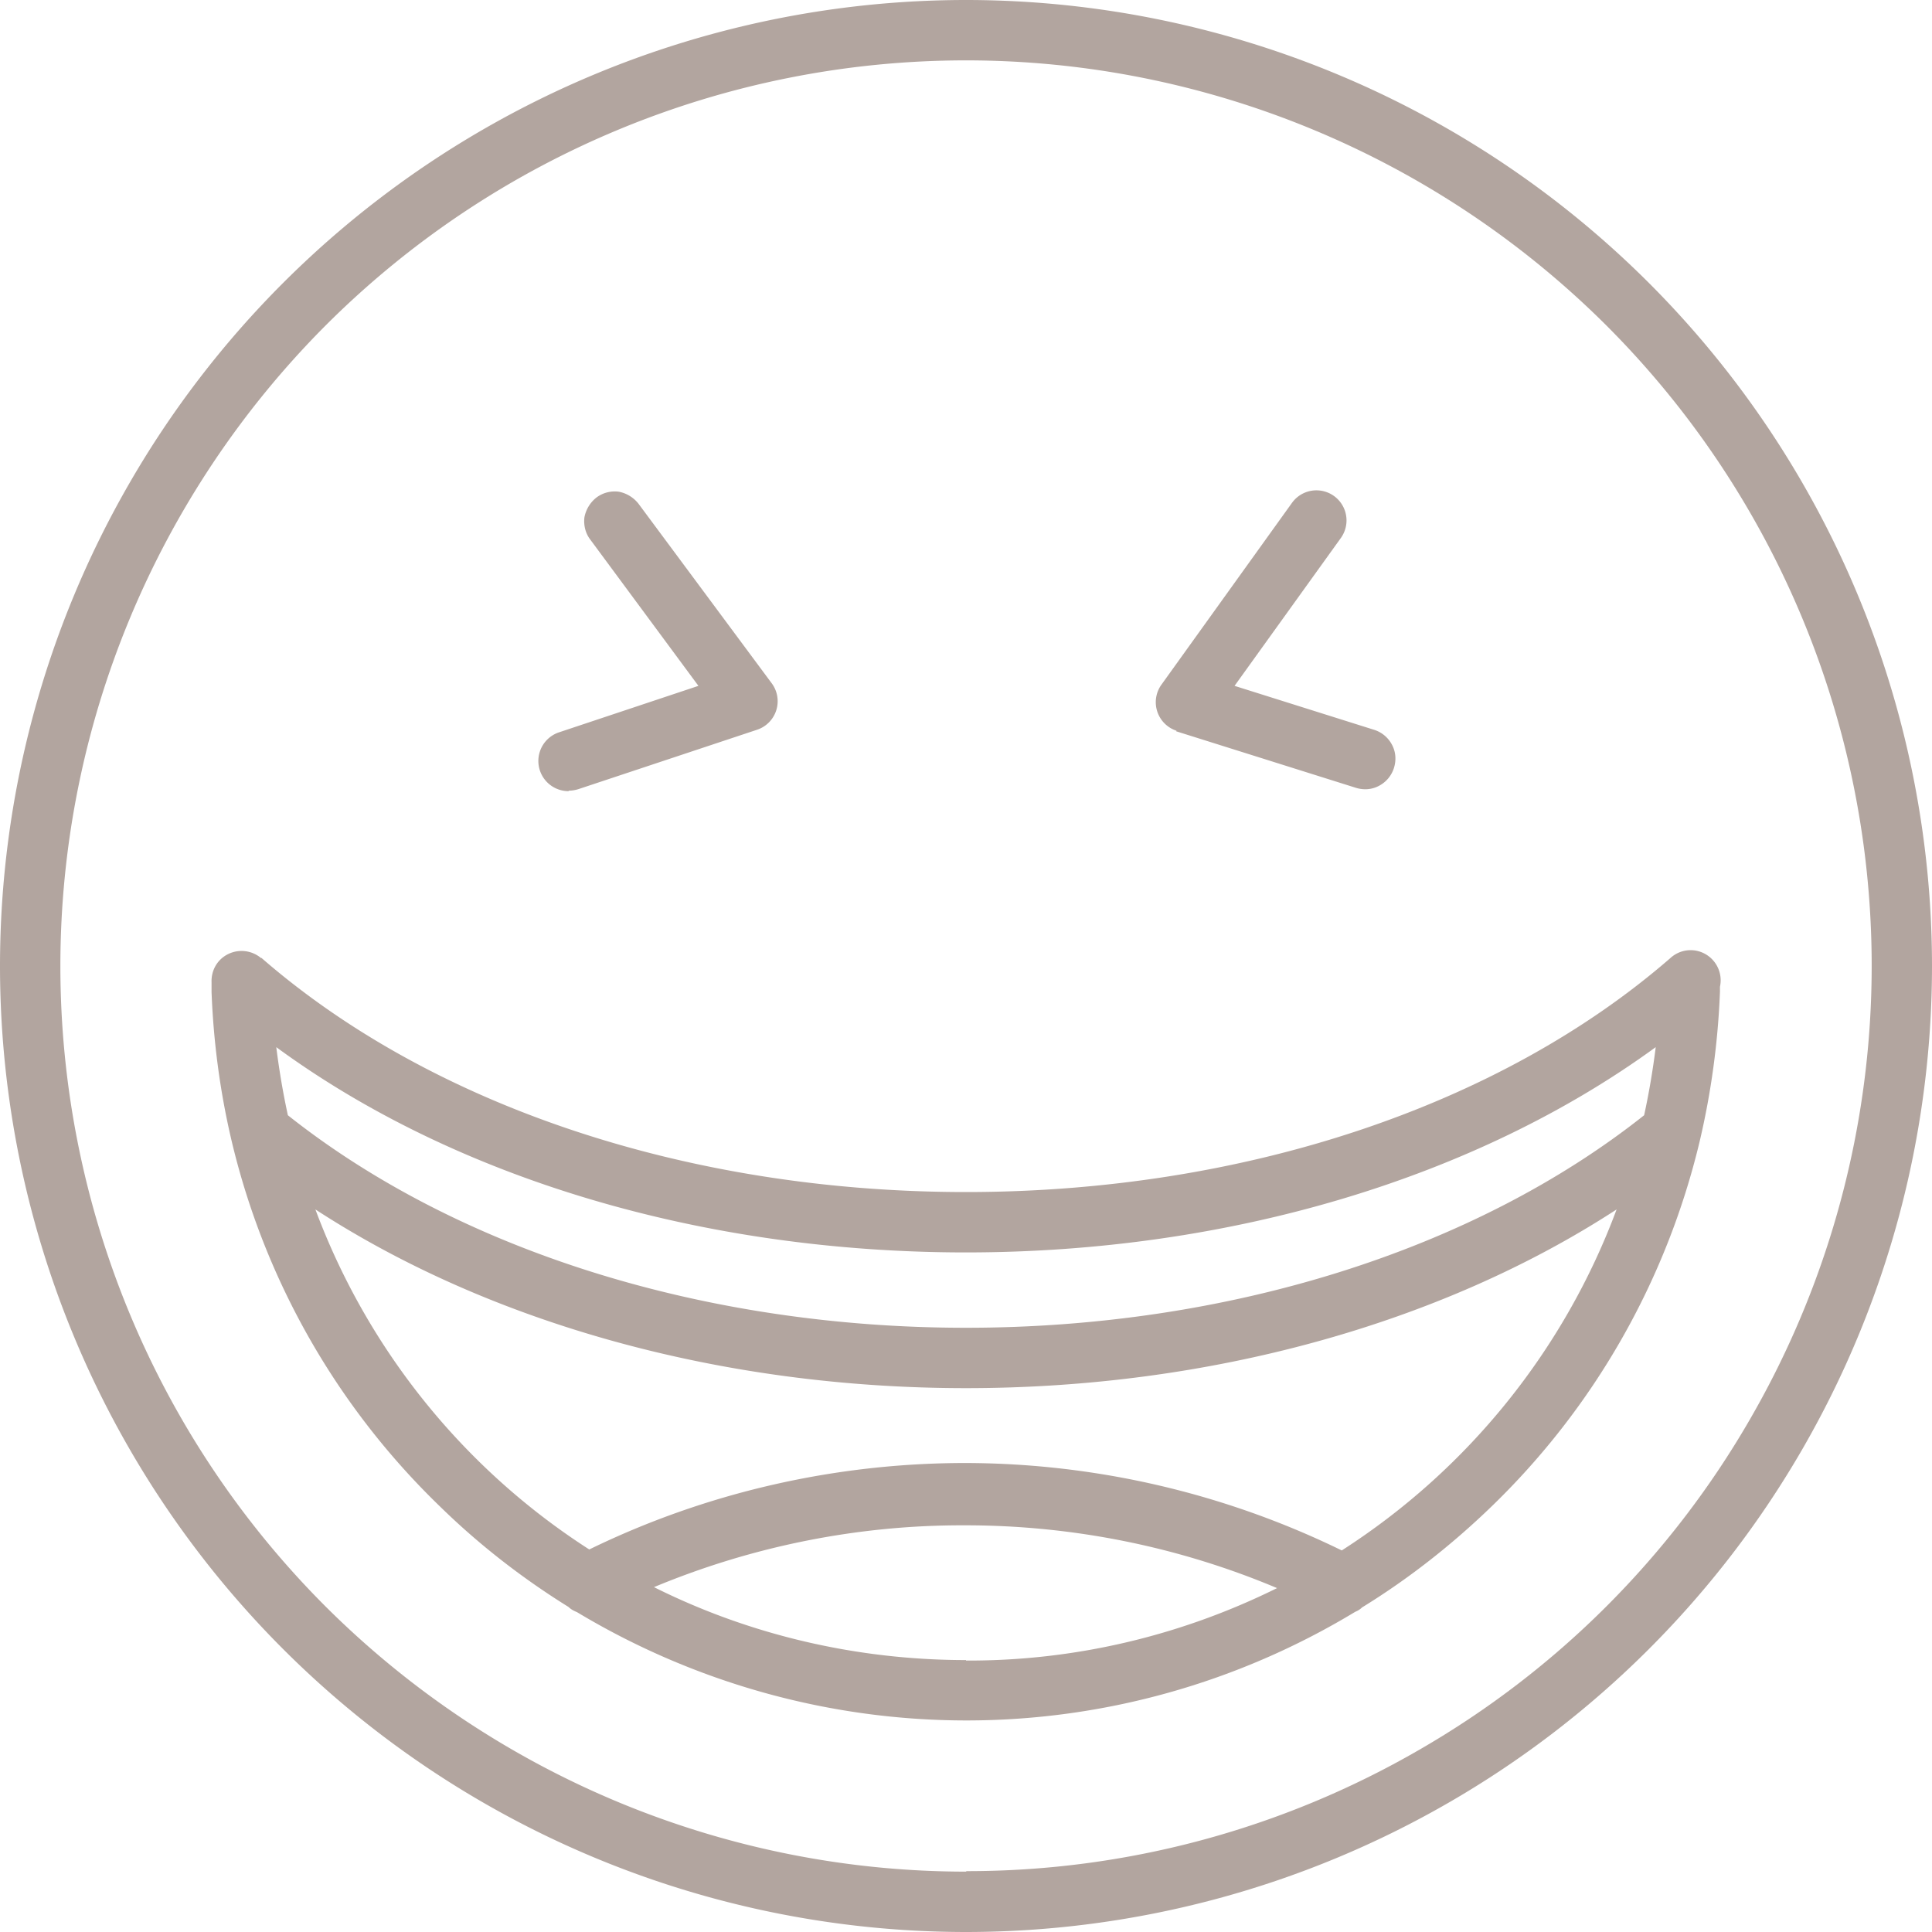
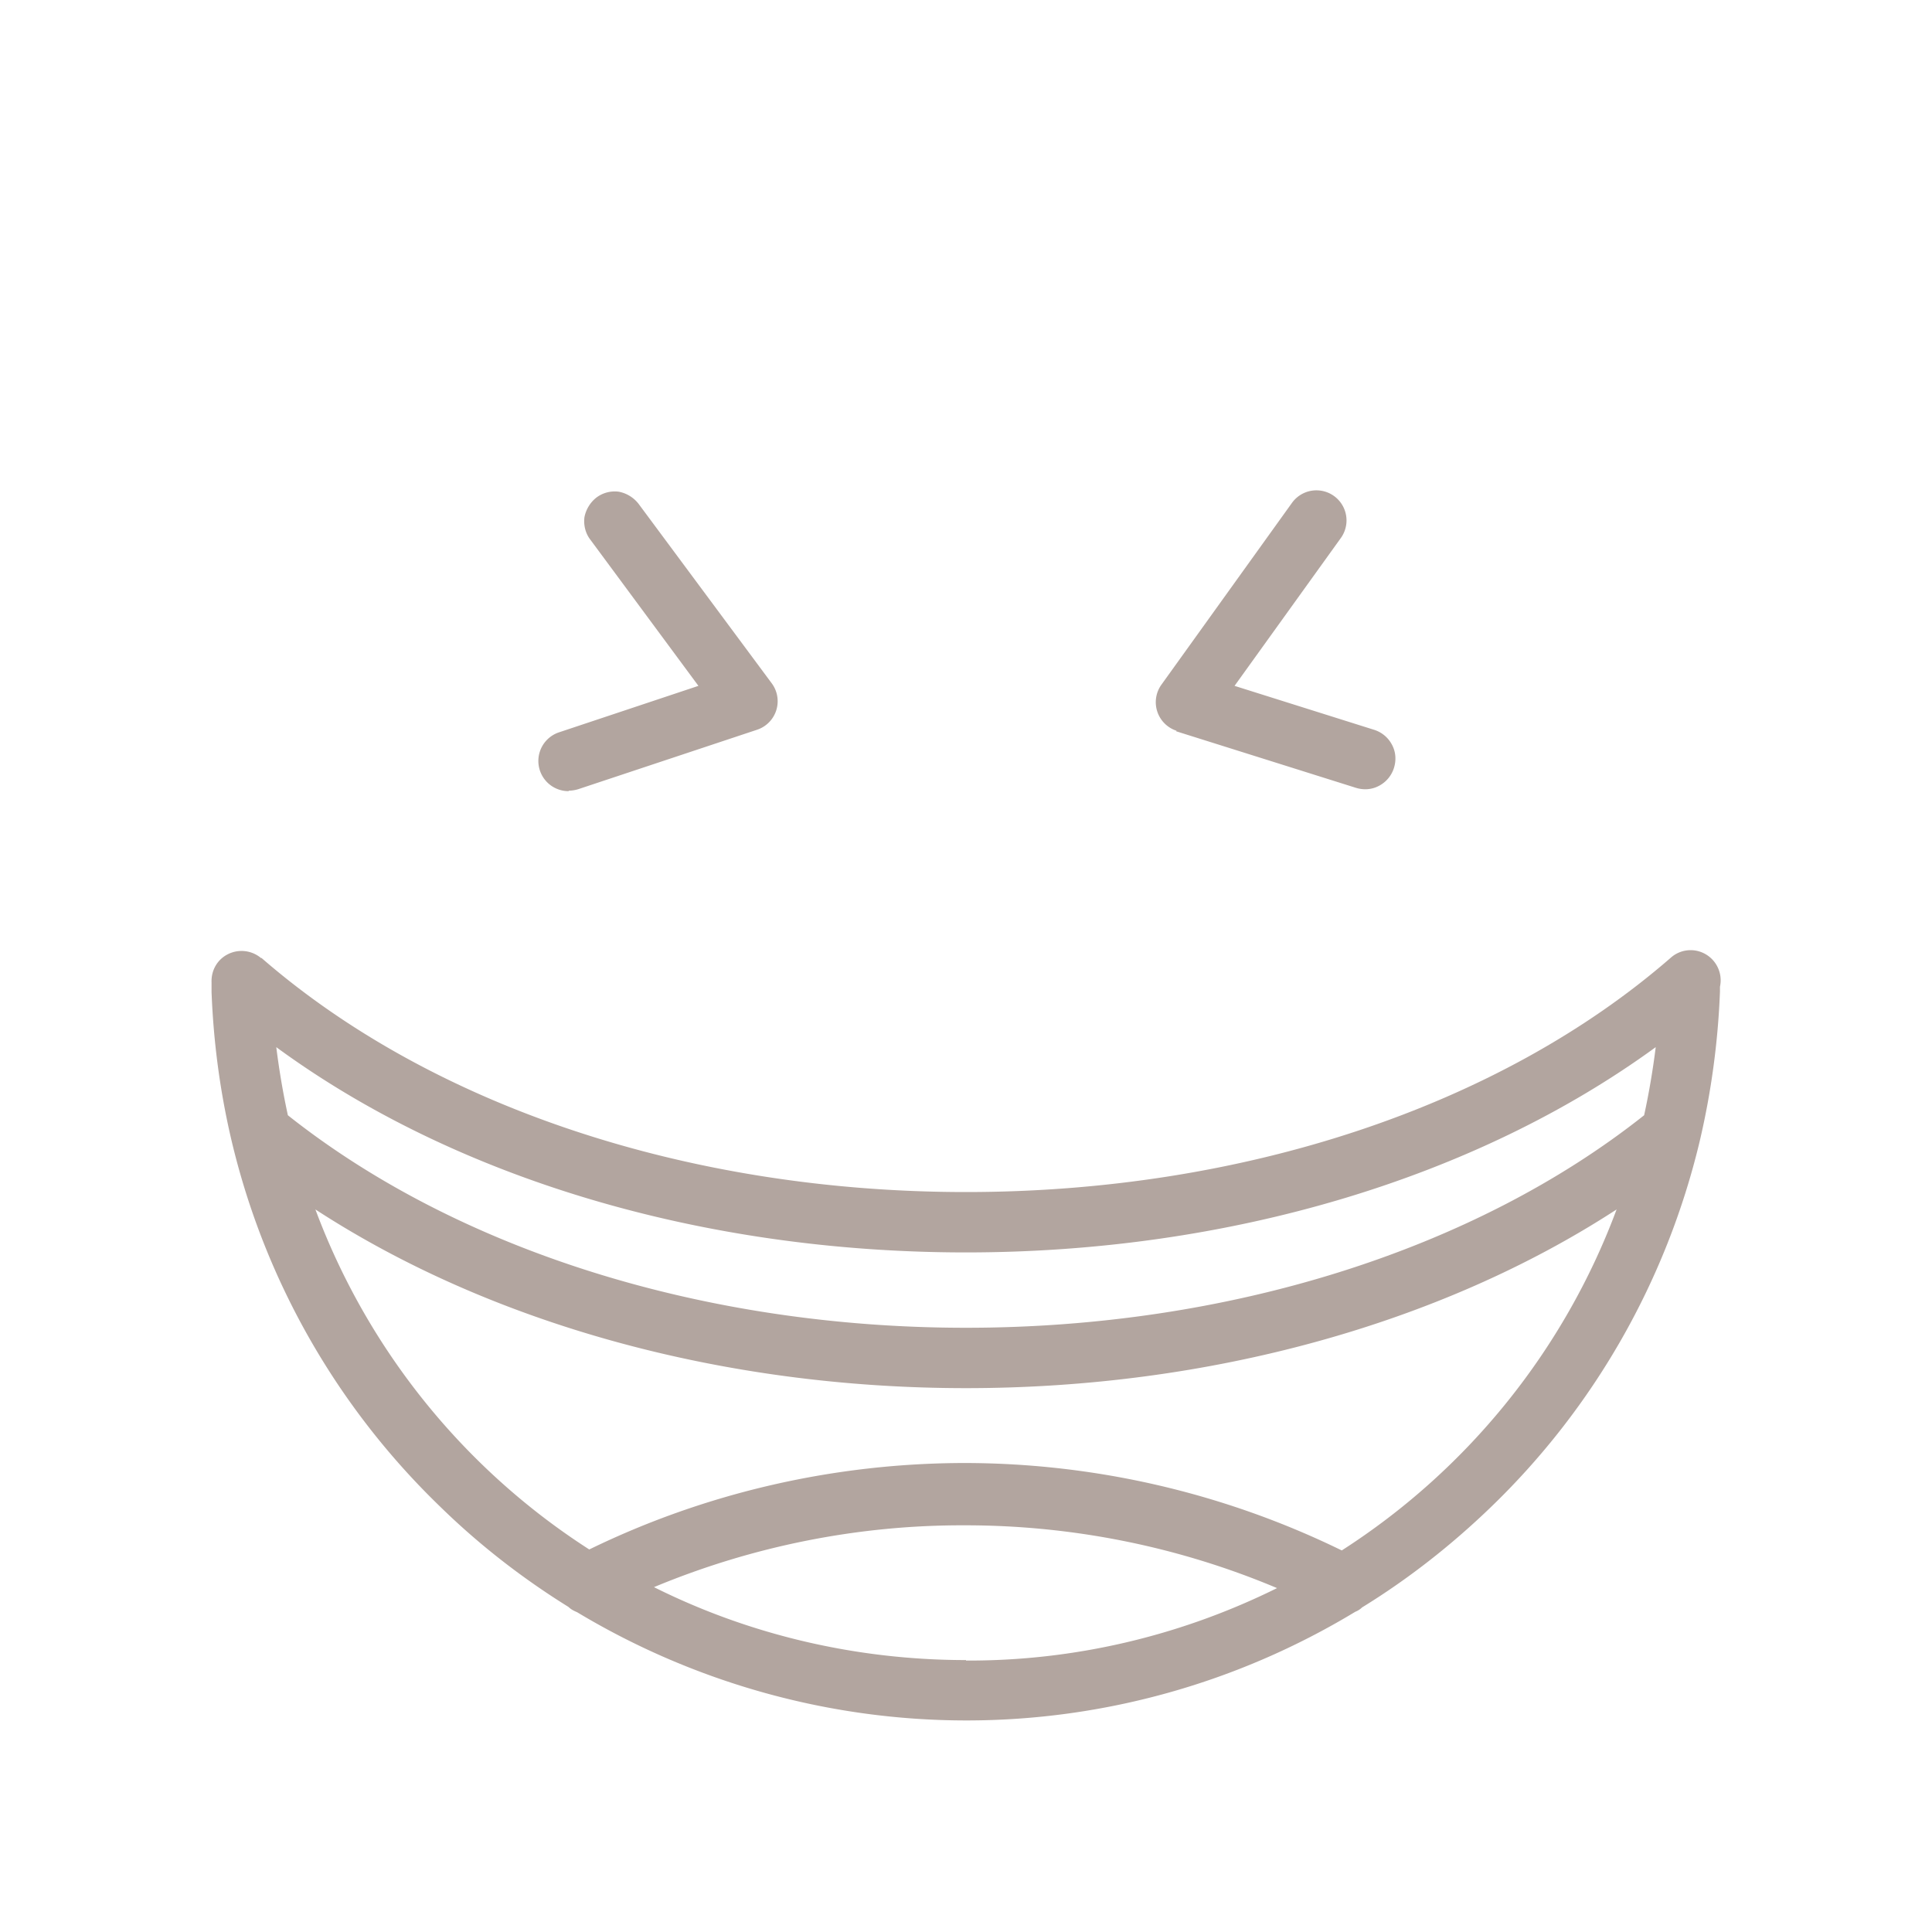
<svg xmlns="http://www.w3.org/2000/svg" id="Ebene_1" data-name="Ebene 1" viewBox="0 0 40 40" width="40" height="40">
  <defs>
    <style>.cls-1{fill:#b2a59f}</style>
  </defs>
-   <path d="M20 0A20.006 20.006 0 0 0 0 20a20.006 20.006 0 0 0 20 20 20.006 20.006 0 0 0 20-20A20.006 20.006 0 0 0 20 0Zm0 38.75c-4.97 0-9.74-1.98-13.26-5.49C3.22 29.74 1.25 24.97 1.25 20s1.98-9.74 5.49-13.26C10.26 3.22 15.03 1.25 20 1.25s9.74 1.98 13.26 5.49a18.748 18.748 0 0 1 2.98 22.63 18.655 18.655 0 0 1-6.86 6.86 18.688 18.688 0 0 1-9.37 2.51Z" class="cls-1" />
  <path d="M11.77 16.37c.07 0 .13-.01.2-.03l3.7-1.23a.622.622 0 0 0 .31-.96l-2.76-3.72a.681.681 0 0 0-.41-.25.632.632 0 0 0-.46.12c-.13.1-.22.25-.25.41-.02.16.02.33.12.46l2.24 3.03-2.88.96a.625.625 0 0 0 .2 1.22ZM24.35 15.14l3.72 1.17c.16.05.33.04.48-.04a.63.63 0 0 0 .31-.37c.05-.16.04-.33-.04-.48a.63.63 0 0 0-.37-.31l-2.89-.91 2.2-3.06a.623.623 0 0 0-1.01-.73l-2.7 3.76a.622.622 0 0 0 .31.96ZM5.41 19.84a.628.628 0 0 0-.68-.09c-.23.11-.36.34-.35.59v.2c.04 1.05.18 2.09.42 3.1.69 2.89 2.19 5.51 4.33 7.57.8.78 1.69 1.47 2.64 2.06.05.05.11.08.18.11 2.43 1.46 5.22 2.24 8.06 2.24 2.84 0 5.62-.78 8.05-2.25.05-.02.1-.05.14-.09.96-.59 1.85-1.29 2.66-2.07 2.14-2.06 3.64-4.69 4.33-7.58.24-1.02.38-2.06.42-3.1v-.1a.625.625 0 0 0-.29-.67.618.618 0 0 0-.73.07c-3.54 3.08-8.86 4.85-14.59 4.85S8.95 22.91 5.41 19.83ZM20 34.37c-2.24 0-4.46-.51-6.46-1.51 2.04-.85 4.24-1.29 6.45-1.28 2.21 0 4.41.44 6.45 1.3-2 .99-4.2 1.51-6.44 1.5Zm7.78-2.27a17.84 17.84 0 0 0-7.79-1.81c-2.7 0-5.37.61-7.79 1.79-2.6-1.67-4.59-4.14-5.67-7.04 3.64 2.37 8.44 3.7 13.47 3.7s9.83-1.33 13.47-3.7a14.329 14.329 0 0 1-5.69 7.06Zm6.26-9.01c-3.53 2.8-8.63 4.4-14.04 4.4s-10.51-1.6-14.04-4.4c-.1-.46-.18-.93-.24-1.41 3.71 2.72 8.83 4.25 14.28 4.25s10.56-1.54 14.28-4.25c-.06.48-.14.95-.24 1.41Z" class="cls-1" />
</svg>